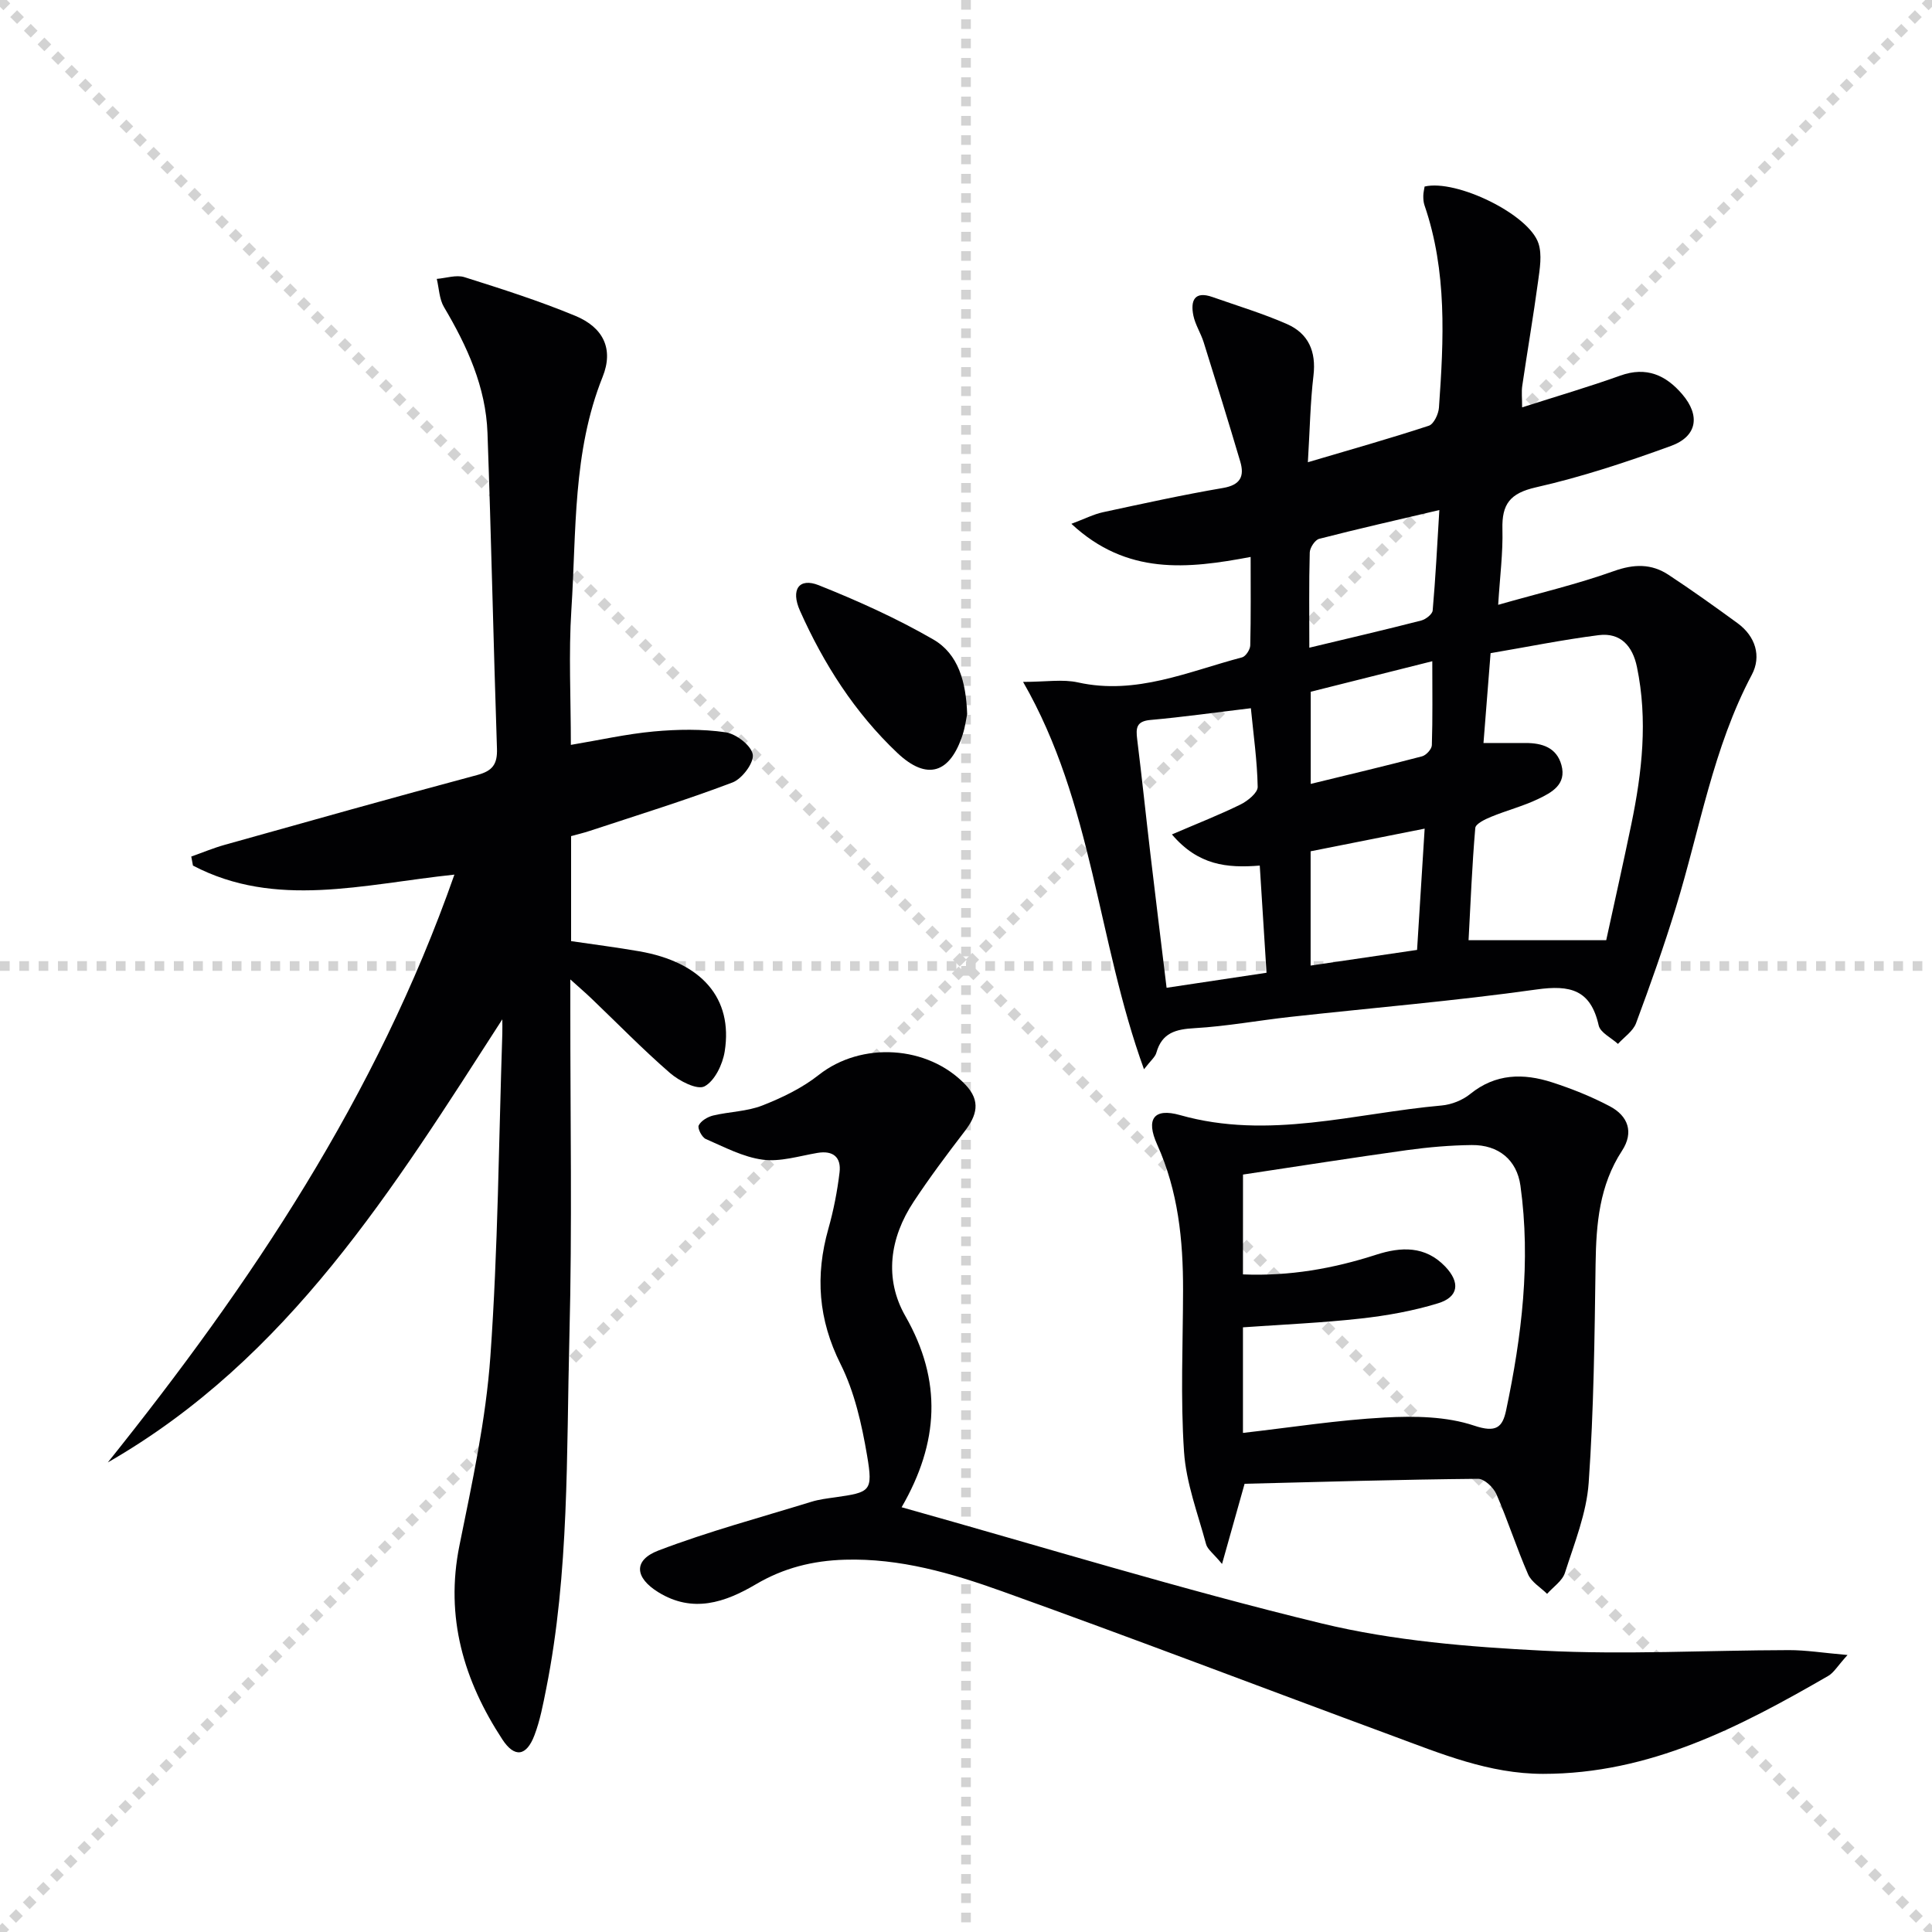
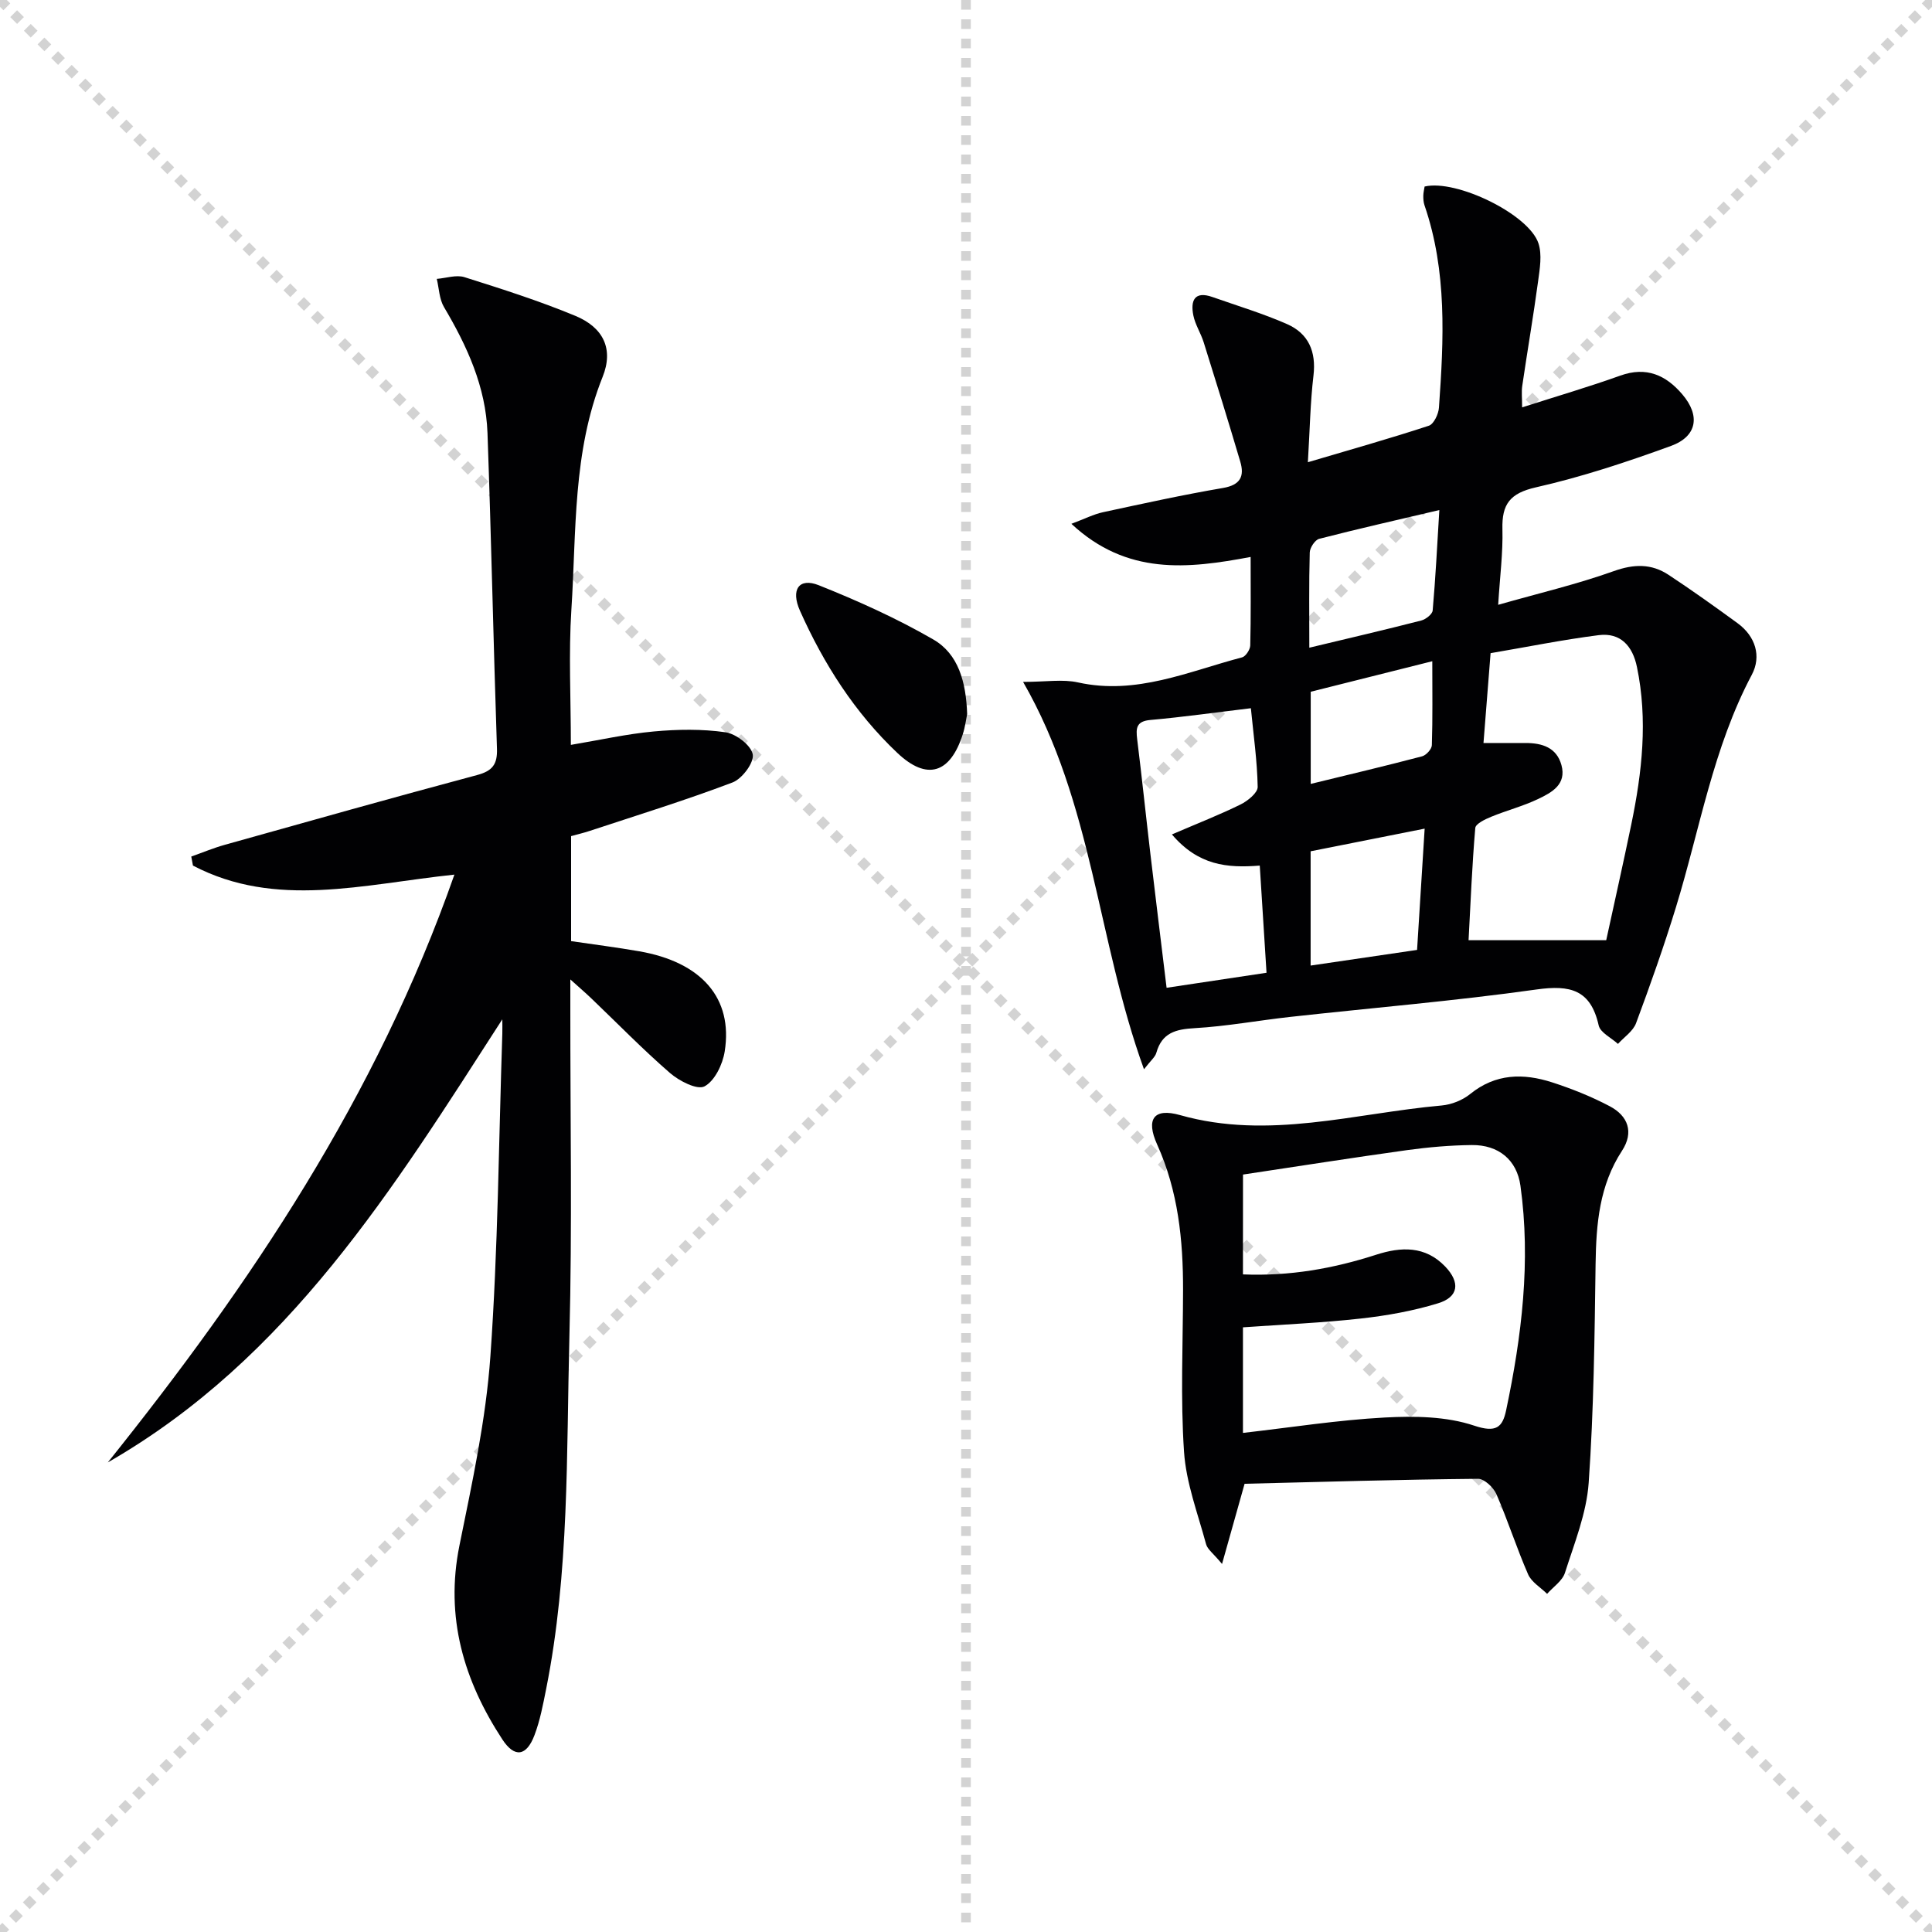
<svg xmlns="http://www.w3.org/2000/svg" enable-background="new 0 0 400 400" viewBox="0 0 400 400">
  <g stroke="lightgray" stroke-dasharray="1,1" stroke-width="1" transform="scale(2, 2)">
    <line x1="0" y1="0" x2="200" y2="200" />
    <line x1="200" y1="0" x2="0" y2="200" />
    <line x1="100" y1="0" x2="100" y2="200" />
-     <line x1="0" y1="100" x2="200" y2="100" />
  </g>
  <g fill="#010103">
    <path d="m236.85 221.38c-9.71-26.79-10.54-54.99-25.03-80.2 4.74 0 8.19-.6 11.37.11 12.06 2.67 22.84-2.27 33.97-5.19.75-.2 1.66-1.6 1.69-2.46.15-5.97.08-11.95.08-18.33-13.06 2.46-25.62 3.84-37.11-6.86 2.78-1.04 4.6-1.98 6.54-2.4 8.26-1.78 16.52-3.6 24.85-5.02 3.63-.62 4.47-2.44 3.57-5.47-2.44-8.25-4.99-16.47-7.57-24.69-.59-1.89-1.75-3.64-2.14-5.56-.61-3.02.19-5.15 3.97-3.81 5.16 1.82 10.43 3.4 15.43 5.6 4.43 1.95 6.06 5.67 5.47 10.66-.66 5.57-.75 11.21-1.16 17.94 9.01-2.67 17.09-4.94 25.05-7.56 1.02-.34 2-2.41 2.09-3.75 1-14.1 1.71-28.21-3-41.91-.21-.62-.25-1.32-.24-1.98.01-.64.18-1.29.27-1.88 6.56-1.55 21.62 5.75 23.58 11.79.76 2.35.27 5.22-.08 7.8-.98 7.23-2.22 14.43-3.28 21.65-.19 1.26-.03 2.57-.03 4.48 7.14-2.29 13.81-4.24 20.34-6.58 5.4-1.93 9.44-.09 12.83 3.89 3.75 4.4 3.08 8.69-2.34 10.67-9.16 3.34-18.49 6.43-27.98 8.58-5.38 1.22-7.06 3.49-6.93 8.63.13 4.92-.52 9.86-.88 15.69 8.45-2.41 16.34-4.26 23.92-6.97 4.19-1.5 7.8-1.58 11.35.76 4.86 3.2 9.6 6.59 14.3 10.02 3.73 2.73 4.96 6.86 2.95 10.66-8.05 15.17-10.76 32-15.71 48.13-2.48 8.09-5.31 16.08-8.26 24.01-.62 1.67-2.46 2.88-3.75 4.3-1.38-1.27-3.65-2.33-3.99-3.83-1.66-7.4-5.89-8.42-12.86-7.44-16.94 2.38-34.01 3.8-51.01 5.68-6.6.73-13.17 1.95-19.79 2.33-3.9.22-6.74.95-7.91 5.06-.23.89-1.12 1.58-2.57 3.45zm70.29-67.55h8.72c3.42 0 6.42.93 7.42 4.57 1.1 4.03-2.03 5.69-4.84 7.03-3.12 1.49-6.52 2.36-9.72 3.68-1.25.51-3.21 1.45-3.28 2.32-.66 7.69-.97 15.42-1.39 23.23h28.5c1.77-8.14 3.55-16.04 5.19-23.97 2.24-10.8 3.45-21.64 1.17-32.61-.89-4.3-3.37-7.15-7.91-6.58-7.48.95-14.9 2.46-22.39 3.73-.53 6.66-.99 12.55-1.47 18.6zm-46.32 25.38c-6.81.54-12.72-.04-18.19-6.45 5.33-2.29 9.86-4.06 14.21-6.2 1.48-.73 3.57-2.42 3.55-3.64-.1-5.39-.87-10.77-1.41-16.29-7.35.88-14.05 1.83-20.79 2.43-2.95.26-3.03 1.69-2.75 3.99.98 7.89 1.8 15.8 2.73 23.69 1.08 9.15 2.21 18.3 3.36 27.77 6.95-1.05 13.46-2.02 20.69-3.11-.46-7.3-.9-14.35-1.4-22.19zm10.26-45.11c8.08-1.94 15.63-3.69 23.14-5.62.95-.24 2.33-1.3 2.4-2.09.59-6.69.93-13.4 1.38-20.79-8.84 2.08-16.89 3.9-24.88 5.96-.86.22-1.92 1.83-1.95 2.82-.18 6.44-.09 12.88-.09 19.72zm.27 42.15v23.66c7.47-1.1 14.61-2.15 22.04-3.24.53-8.44 1.04-16.61 1.57-25.11-8.22 1.63-15.82 3.14-23.61 4.69zm.02-33.03v19.08c7.95-1.94 15.53-3.73 23.05-5.71.85-.22 2.01-1.49 2.03-2.31.18-5.59.09-11.19.09-17.38-8.91 2.24-17.04 4.28-25.17 6.32z" />
    <path d="m104 211.04c-22.54 34.97-44.23 70.24-81.68 91.74 29.56-36.89 55.63-75.71 71.76-121.7-18.96 2-37 7.1-54.13-1.87-.12-.62-.24-1.24-.35-1.87 2.32-.82 4.6-1.78 6.97-2.44 17.39-4.87 34.78-9.78 52.23-14.44 3.2-.86 4.2-2.25 4.09-5.48-.73-21.78-1.18-43.56-1.96-65.33-.34-9.53-4.21-17.98-9.01-26.08-.98-1.66-1.02-3.87-1.49-5.83 1.92-.15 4.02-.89 5.72-.36 7.73 2.44 15.48 4.91 22.96 8.01 5.82 2.41 7.97 6.87 5.66 12.63-6.24 15.57-5.42 31.99-6.47 48.16-.59 9.11-.11 18.28-.11 28.04 5.92-.99 11.52-2.26 17.18-2.78 4.92-.45 9.98-.53 14.84.17 2.18.32 5.32 2.72 5.64 4.59.29 1.71-2.21 5.05-4.19 5.8-9.73 3.69-19.7 6.77-29.6 10.04-1.23.41-2.5.7-3.82 1.07v21.74c4.7.69 9.41 1.29 14.08 2.1 12.93 2.24 19.48 9.71 17.72 20.75-.42 2.67-2.07 6.1-4.18 7.22-1.52.8-5.24-1.11-7.15-2.77-5.65-4.9-10.89-10.29-16.31-15.47-1.14-1.09-2.34-2.12-4.32-3.9v5.86c-.02 22.66.4 45.33-.19 67.97-.63 24.4 0 48.92-4.81 73.05-.65 3.24-1.26 6.54-2.43 9.61-1.65 4.34-4.1 4.73-6.63.88-8-12.21-11.9-25.31-8.9-40.16 2.63-12.97 5.48-26.03 6.41-39.19 1.58-22.22 1.73-44.54 2.47-66.81.03-.98 0-1.97 0-2.95z" />
-     <path d="m186.67 312.06c29.48 8.26 58.02 17.05 86.99 24.06 14.89 3.6 30.51 4.86 45.89 5.64 16.89.86 33.88-.09 50.82-.12 3.53-.01 7.06.57 12.14 1.01-2.09 2.31-2.84 3.66-3.98 4.32-18.36 10.61-36.98 20.3-59.07 20.29-11.16-.01-21.08-4.16-31.18-7.89-26.95-9.95-53.77-20.22-80.81-29.91-10.43-3.74-21.13-6.87-32.53-6.54-6.67.19-12.72 1.71-18.46 5.1-6.38 3.76-13.05 6.03-20.17 1.64-4.9-3.02-5.24-6.64.03-8.65 10.33-3.94 21.06-6.82 31.64-10.08 1.58-.49 3.25-.69 4.89-.92 7.35-1.05 7.91-1.21 6.65-8.66-1.1-6.46-2.59-13.14-5.49-18.93-4.62-9.24-5.27-18.3-2.53-28 1.08-3.82 1.85-7.76 2.32-11.69.37-3.09-1.28-4.6-4.6-4.03-3.76.64-7.66 1.88-11.31 1.4-4.05-.54-7.94-2.61-11.78-4.28-.81-.35-1.76-2.22-1.47-2.81.47-.96 1.84-1.77 2.97-2.05 3.38-.81 7.02-.83 10.2-2.08 4.11-1.61 8.25-3.61 11.69-6.33 8.78-6.93 22.56-6.18 30.37 2.03 3.25 3.42 2.33 6.4-.2 9.69-3.64 4.74-7.23 9.54-10.52 14.52-4.98 7.51-6.14 15.98-1.72 23.7 7.66 13.4 6.95 26.2-.78 39.57z" />
    <path d="m257.68 307.2c-1.56 5.55-2.92 10.38-4.67 16.6-1.82-2.2-3.01-3.02-3.3-4.08-1.71-6.35-4.14-12.69-4.57-19.15-.75-11.11-.22-22.3-.2-33.46.02-10.37-1.01-20.5-5.36-30.14-2.39-5.29-.7-7.64 4.74-6.1 18.33 5.19 36.15-.39 54.15-1.99 2.05-.18 4.33-1.09 5.92-2.38 5.26-4.26 11.01-4.33 16.96-2.41 4.08 1.32 8.13 2.94 11.92 4.94 3.81 2 5.05 5.39 2.55 9.22-4.69 7.18-5.35 15.14-5.47 23.4-.21 15.12-.37 30.27-1.43 45.34-.44 6.3-2.96 12.51-4.91 18.63-.53 1.68-2.43 2.93-3.7 4.37-1.34-1.33-3.22-2.42-3.93-4.03-2.38-5.45-4.19-11.15-6.56-16.6-.61-1.4-2.52-3.21-3.81-3.19-16.12.15-32.24.63-48.33 1.03zm-.34-43.35c9.64.4 18.68-1.2 27.57-4.07 5.15-1.66 10.16-1.89 14.31 2.45 3.13 3.28 2.8 6.29-1.48 7.6-5.18 1.59-10.62 2.56-16.02 3.16-8.05.9-16.17 1.23-24.38 1.82v21.86c9.99-1.14 19.65-2.67 29.37-3.19 6.16-.33 12.76-.24 18.49 1.68 4.56 1.53 5.88.37 6.63-3.19 3.23-15.34 5.14-30.81 2.96-46.49-.74-5.33-4.53-8.47-10.08-8.41-4.47.05-8.96.44-13.39 1.05-11.3 1.57-22.58 3.35-33.97 5.06-.01 7.07-.01 13.65-.01 20.67z" />
    <path d="m200.24 147.84c-.2.94-.4 2.6-.9 4.16-2.6 8.15-7.41 9.69-13.54 3.9-8.81-8.33-15.25-18.42-20.17-29.44-1.97-4.41-.19-6.91 3.87-5.3 8.12 3.24 16.17 6.87 23.72 11.23 5.21 3.01 6.79 8.79 7.02 15.45z" />
  </g>
</svg>